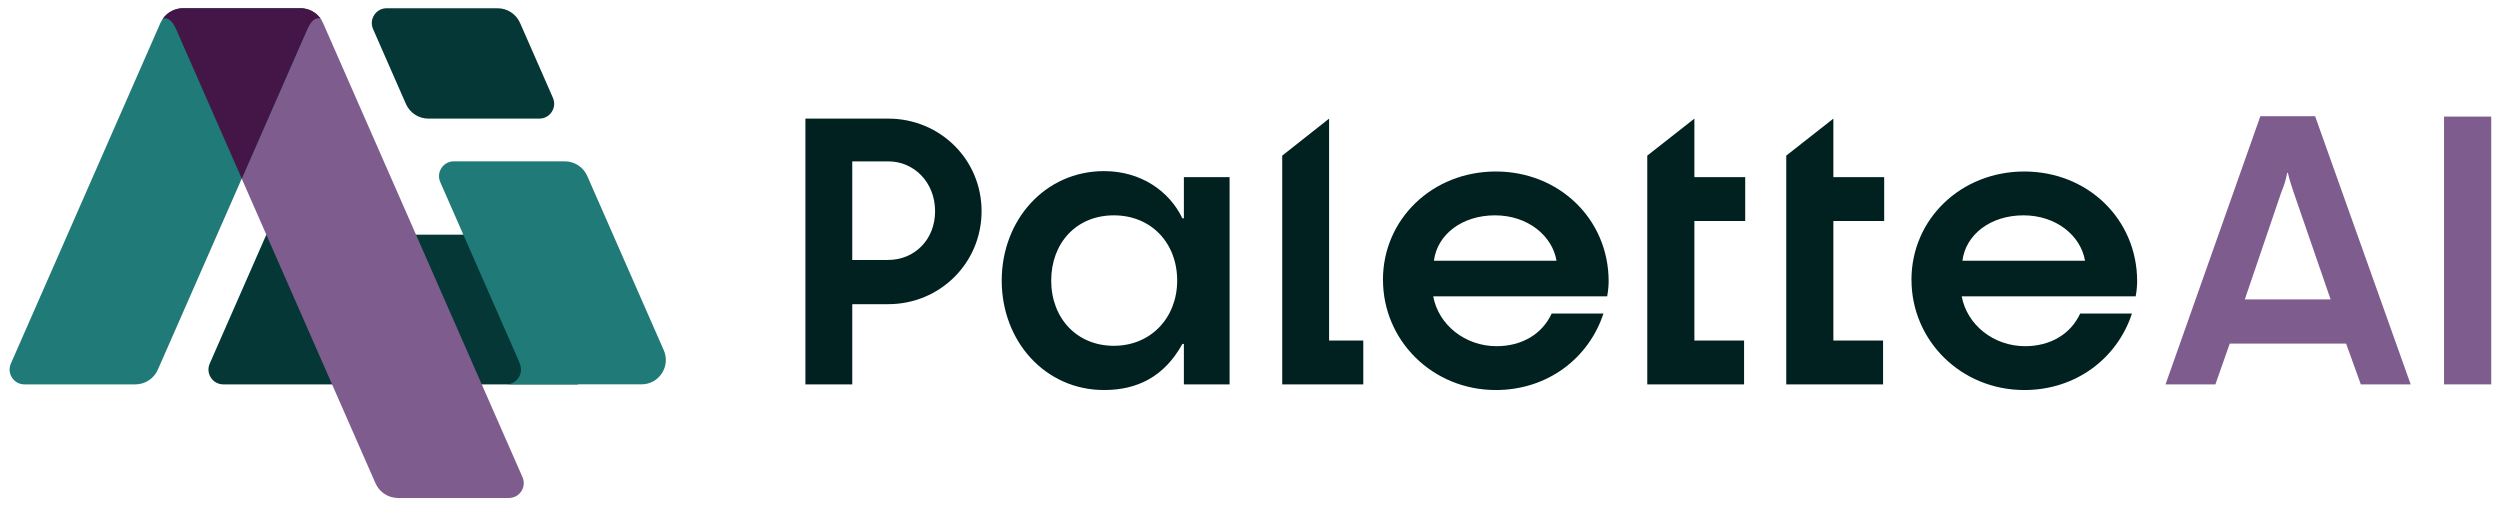
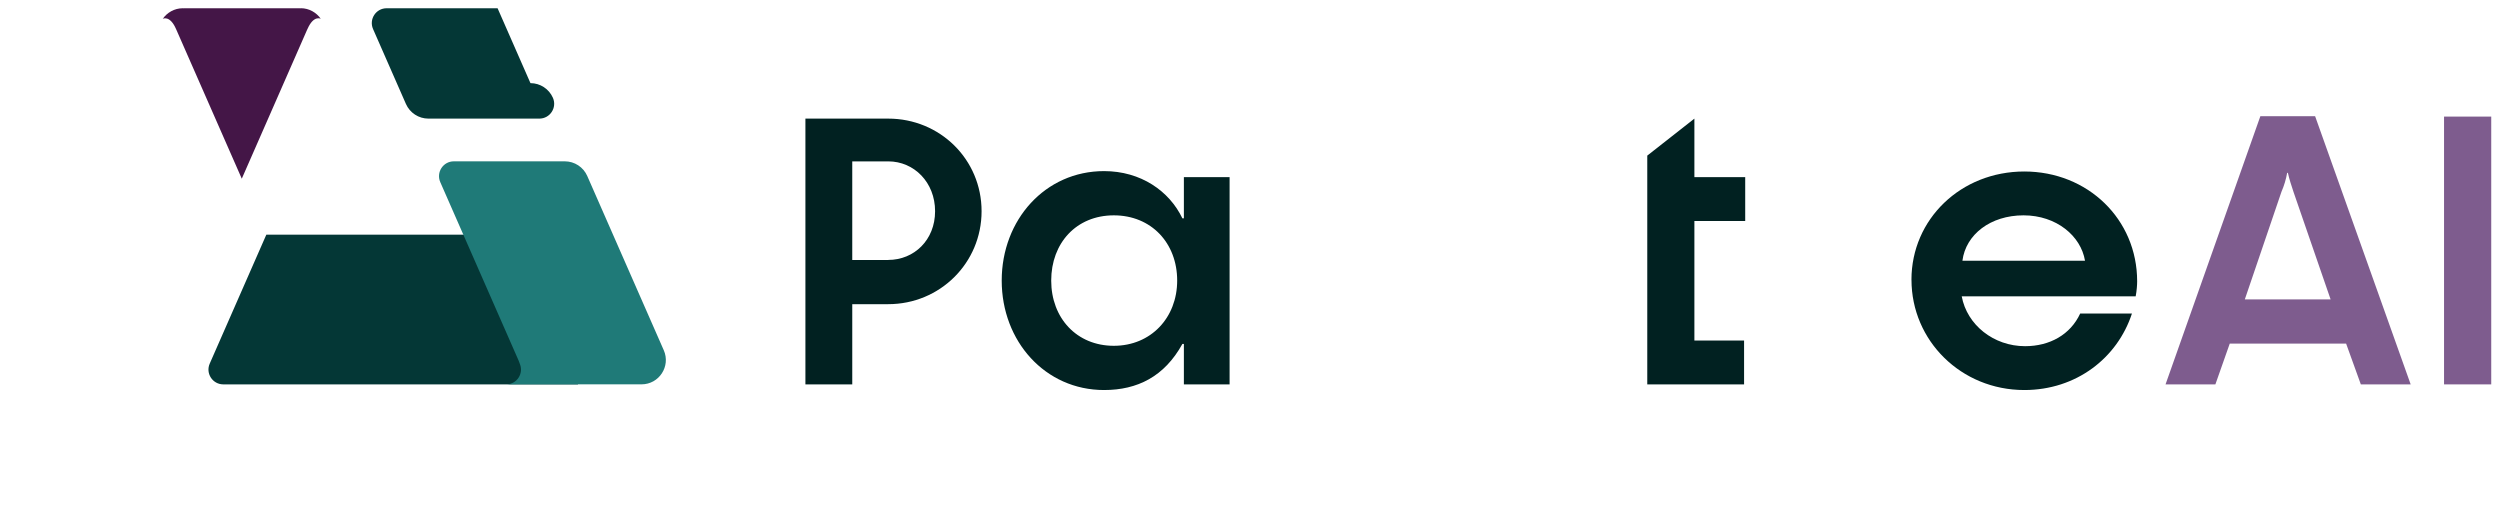
<svg xmlns="http://www.w3.org/2000/svg" id="Logos" viewBox="0 0 642 130">
  <defs>
    <style>
      .cls-1 {
        fill: #441647;
      }

      .cls-2 {
        fill: #7e5c8e;
      }

      .cls-3 {
        fill: #1f7a78;
      }

      .cls-4 {
        fill: #012121;
      }

      .cls-5 {
        fill: #043736;
      }
    </style>
  </defs>
  <g>
    <g>
      <path class="cls-4" d="M206.83,30.46h21.27c13.29,0,23.97,10.49,23.97,23.78s-10.69,23.87-23.97,23.87h-9.24v20.6h-12.03V30.46ZM228.1,66.75c6.64,0,12.03-5.1,12.03-12.51s-5.39-12.8-12.03-12.8h-9.24v25.32h9.24Z" />
      <path class="cls-4" d="M257.24,72.05c0-15.6,11.17-28.11,26.28-28.11,9.43,0,16.75,5.1,20.12,12.13h.38v-10.59h11.74v53.24h-11.74v-10.4h-.38c-4.62,8.38-11.55,11.84-20.12,11.84-15.11,0-26.28-12.51-26.28-28.11ZM302.3,72.05c0-9.63-6.64-16.75-16.27-16.75s-16.08,7.12-16.08,16.75,6.55,16.75,16.08,16.75,16.27-7.22,16.27-16.75Z" />
-       <path class="cls-4" d="M355.14,71.86c0-15.6,12.71-27.82,28.98-27.82s28.98,12.23,28.98,28.21c0,.87-.1,2.41-.38,3.85h-44.67c1.35,7.32,8.18,12.8,16.27,12.8,6.35,0,11.65-2.98,14.15-8.38h13.29c-3.75,11.46-14.34,19.64-27.63,19.64-16.27,0-28.98-12.71-28.98-28.3ZM399.71,66.95c-1.06-6.35-7.32-11.65-15.79-11.65s-14.83,4.91-15.69,11.65h31.48Z" />
-       <path class="cls-4" d="M329.28,39.96l12.03-9.5v56.99h8.78v11.26h-20.82v-58.76Z" />
      <path class="cls-4" d="M490.86,71.86c0-15.6,12.71-27.82,28.98-27.82s28.98,12.23,28.98,28.21c0,.87-.1,2.41-.38,3.85h-44.67c1.35,7.32,8.18,12.8,16.27,12.8,6.35,0,11.65-2.98,14.15-8.38h13.29c-3.75,11.46-14.34,19.64-27.63,19.64-16.27,0-28.98-12.71-28.98-28.3ZM535.43,66.95c-1.06-6.35-7.32-11.65-15.79-11.65s-14.83,4.91-15.69,11.65h31.48Z" />
      <path class="cls-4" d="M423.02,39.96l12.1-9.5v15.03h13.05v11.26h-13.05v30.7h12.76v11.26h-24.86v-58.76Z" />
-       <path class="cls-4" d="M458.71,39.96l12.1-9.5v15.03h13.05v11.26h-13.05v30.7h12.76v11.26h-24.86v-58.76Z" />
    </g>
    <g>
      <path class="cls-2" d="M580.45,29.84h14.07l24.54,68.87h-12.8l-3.78-10.48h-29.88l-3.69,10.48h-12.8l24.35-68.87ZM598.5,76.89l-9.51-27.55c-.58-1.75-1.07-3.2-1.46-4.95h-.19c-.29,1.65-.78,3.3-1.46,4.85l-9.41,27.64h22.02Z" />
      <path class="cls-2" d="M627.63,29.94h12.12v68.77h-12.12V29.94Z" />
    </g>
  </g>
  <g>
    <path class="cls-5" d="M68.39,60.27l-14.53,33.1c-1.11,2.52.74,5.34,3.49,5.34h91.07v-38.44h-80.02Z" />
-     <path class="cls-2" d="M77.18,2.12h-30.27c-1.91,0-3.19,1.96-2.42,3.71l51.94,118.28c1.01,2.29,3.27,3.77,5.77,3.77h28.49c2.75,0,4.59-2.82,3.49-5.34L82.95,5.89c-1.01-2.29-3.27-3.77-5.77-3.77Z" />
-     <path class="cls-3" d="M46.97,2.12h30.27c1.91,0,3.19,1.96,2.42,3.71l-39.13,89.11c-1.01,2.29-3.27,3.77-5.77,3.77H6.28c-2.75,0-4.59-2.82-3.49-5.34L41.2,5.89c1.01-2.29,3.27-3.77,5.77-3.77Z" />
-     <path class="cls-5" d="M127.78,2.12h-28.49c-2.75,0-4.59,2.82-3.49,5.34l8.44,19.23c1.01,2.29,3.27,3.77,5.77,3.77h28.49c2.75,0,4.59-2.82,3.49-5.34l-8.44-19.23c-1.01-2.29-3.27-3.77-5.77-3.77Z" />
+     <path class="cls-5" d="M127.78,2.12h-28.49c-2.75,0-4.59,2.82-3.49,5.34l8.44,19.23c1.01,2.29,3.27,3.77,5.77,3.77h28.49c2.75,0,4.59-2.82,3.49-5.34c-1.01-2.29-3.27-3.77-5.77-3.77Z" />
    <path class="cls-1" d="M77.26,2.12c-.06,0-.12,0-.18.02-.05,0-.09-.02-.14-.02h-29.72s-.09.01-.13.02c-.06,0-.11-.02-.17-.02-2.13,0-4.02,1.12-5.12,2.71,0,0,1.82-1.02,3.42,2.65l16.87,38.41L78.84,7.7c.04-.07.08-.14.11-.23,1.6-3.67,3.42-2.65,3.42-2.65-1.1-1.59-2.99-2.71-5.12-2.71Z" />
    <path class="cls-3" d="M170.46,89.95l-19.65-44.75c-1-2.29-3.27-3.77-5.77-3.77h-28.49c-2.75,0-4.59,2.82-3.49,5.34l20.13,45.85.36.97c.89,2.39-.79,4.96-3.33,5.11h34.52c4.51,0,7.53-4.63,5.72-8.76Z" />
  </g>
</svg>